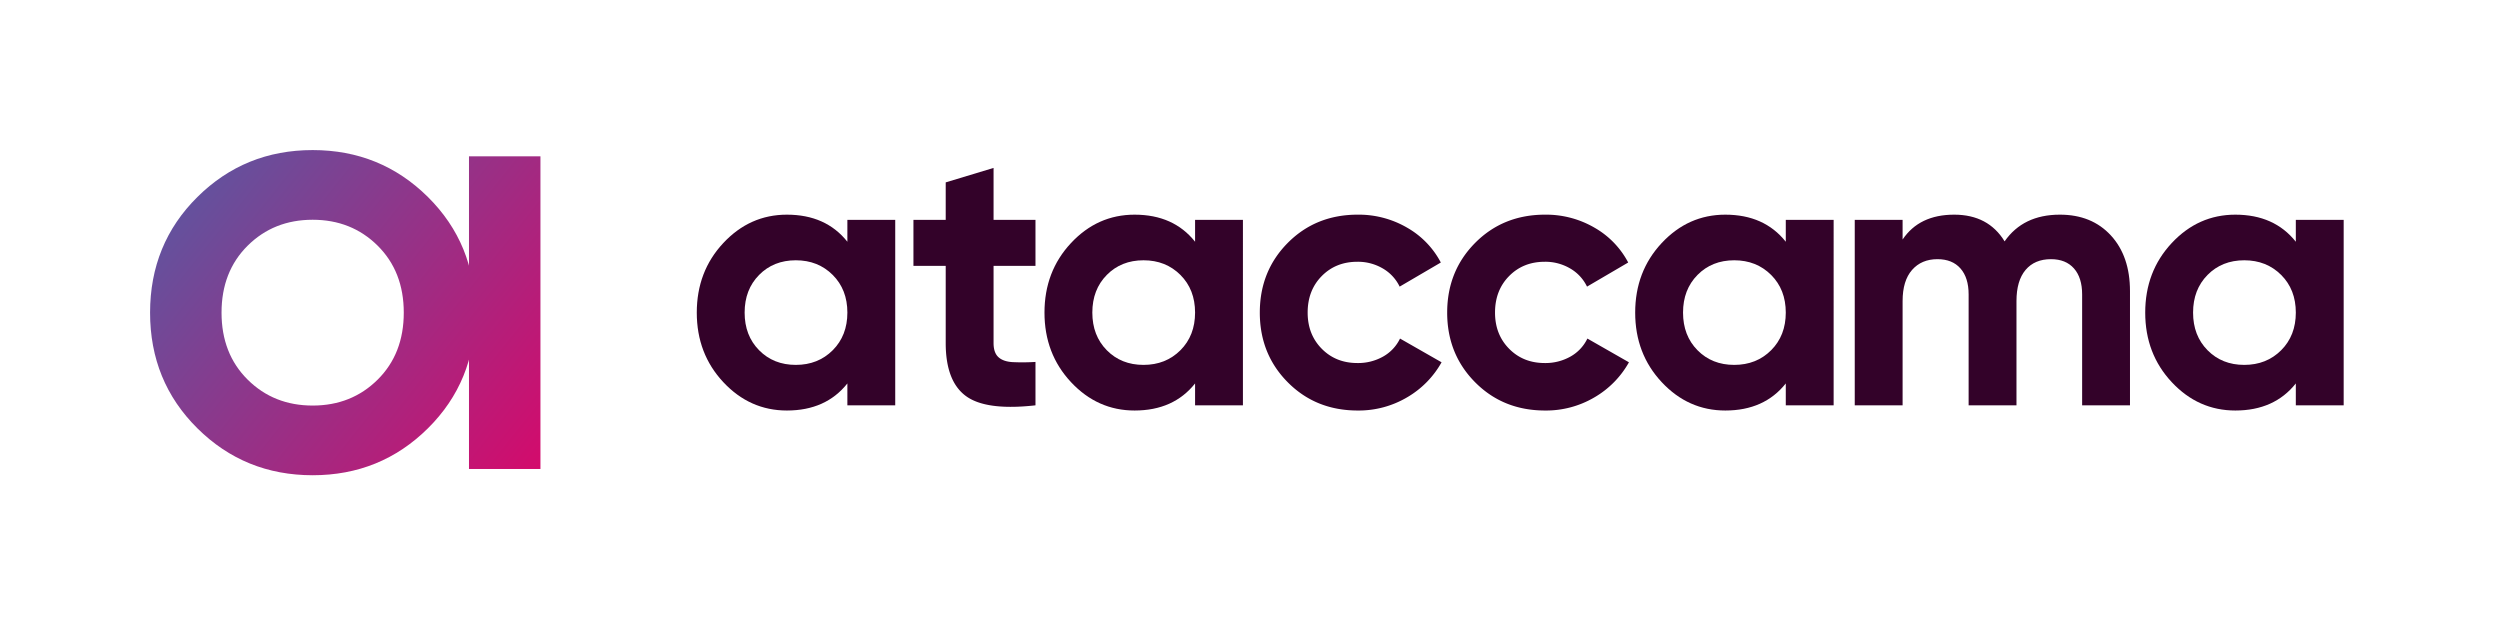
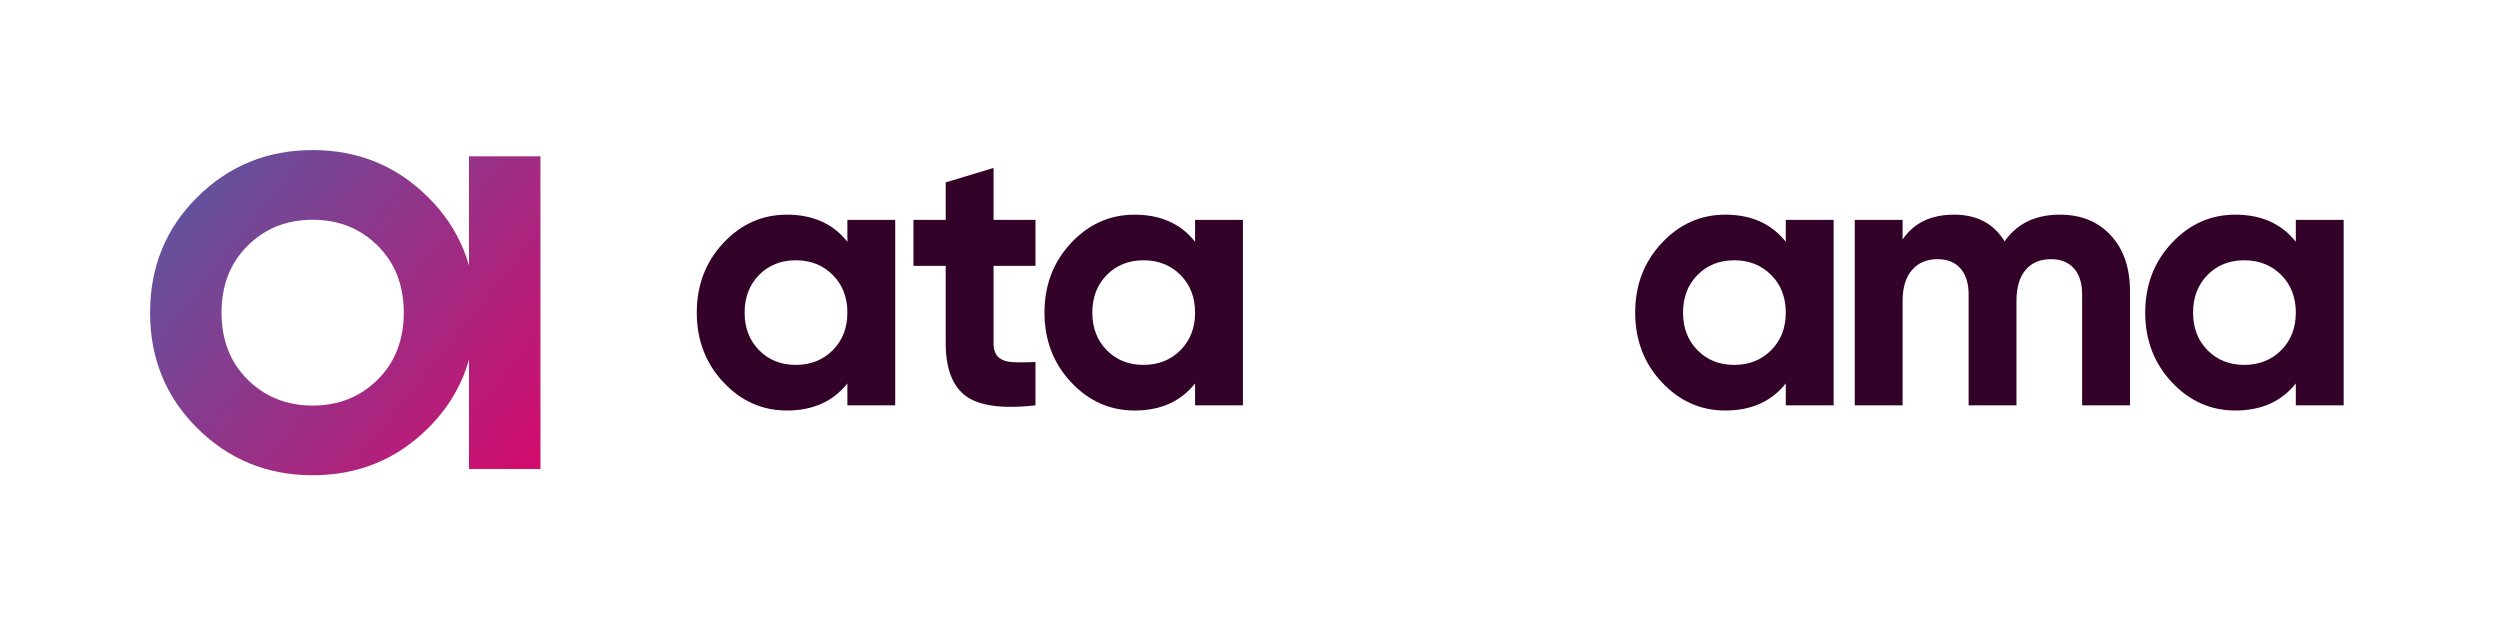
<svg xmlns="http://www.w3.org/2000/svg" xmlns:xlink="http://www.w3.org/1999/xlink" id="Sheet-9" viewBox="0 0 1436.768 359.371">
  <defs>
    <style>.cls-1{fill:#330229;}.cls-2{fill:url(#New_Gradient_Swatch_copy_5);}.cls-3{fill:url(#New_Gradient_Swatch_copy_5-2);}</style>
    <linearGradient id="New_Gradient_Swatch_copy_5" x1="105.574" y1="120.762" x2="302.74" y2="277.524" gradientUnits="userSpaceOnUse">
      <stop offset="0" stop-color="#64519d" />
      <stop offset="1" stop-color="#d30b6c" />
    </linearGradient>
    <linearGradient id="New_Gradient_Swatch_copy_5-2" x1="148.325" y1="66.992" x2="345.491" y2="223.755" xlink:href="#New_Gradient_Swatch_copy_5" />
  </defs>
  <title>ataccama-full-horizontal</title>
  <path class="cls-1" d="M486.993,126.351h27.5V232.941h-27.5V220.364q-12.366,15.564-34.748,15.562-21.32,0-36.56-16.308-15.244-16.308-15.242-39.971,0-23.663,15.242-39.971,15.239-16.308,36.56-16.308,22.384,0,34.748,15.562ZM436.256,201.284q8.314,8.424,21.105,8.421,12.791,0,21.212-8.421,8.419-8.419,8.421-21.638,0-13.216-8.421-21.638-8.424-8.419-21.212-8.421-12.791,0-21.105,8.421-8.314,8.424-8.314,21.638Q427.942,192.867,436.256,201.284Z" />
  <path class="cls-1" d="M595.098,152.786H571.008v44.342q0,5.546,2.771,8.101,2.768,2.558,8.101,2.878a118.842,118.842,0,0,0,13.217-.106v24.942q-28.355,3.198-39.971-5.33-11.621-8.524-11.618-30.485V152.786H524.961V126.351h18.547V104.82l27.5-8.314v29.845h24.089Z" />
  <path class="cls-1" d="M686.819,126.351h27.5V232.941h-27.5V220.364q-12.366,15.564-34.748,15.562-21.32,0-36.56-16.308-15.244-16.308-15.242-39.971,0-23.663,15.242-39.971,15.239-16.308,36.56-16.308,22.384,0,34.748,15.562ZM636.082,201.284q8.314,8.424,21.105,8.421,12.791,0,21.212-8.421,8.419-8.419,8.421-21.638,0-13.216-8.421-21.638-8.424-8.419-21.212-8.421-12.791,0-21.105,8.421-8.314,8.424-8.314,21.638Q627.768,192.867,636.082,201.284Z" />
-   <path class="cls-1" d="M780.3,235.926q-24.093,0-40.185-16.202-16.098-16.198-16.095-40.078,0-23.873,16.095-40.078,16.094-16.198,40.185-16.202a55.255,55.255,0,0,1,28.353,7.461A49.635,49.635,0,0,1,828.053,150.867l-23.663,13.857a24.144,24.144,0,0,0-9.7-10.446,28.196,28.196,0,0,0-14.603-3.837q-12.366,0-20.465,8.208-8.104,8.209-8.101,20.998,0,12.581,8.101,20.785,8.099,8.209,20.465,8.208a29.225,29.225,0,0,0,14.816-3.731,23.485,23.485,0,0,0,9.7-10.339l23.876,13.643a53.362,53.362,0,0,1-19.826,20.146A54.668,54.668,0,0,1,780.3,235.926Z" />
-   <path class="cls-1" d="M887.983,235.926q-24.093,0-40.185-16.202-16.098-16.198-16.095-40.078,0-23.873,16.095-40.078,16.094-16.198,40.185-16.202a55.255,55.255,0,0,1,28.353,7.461,49.635,49.635,0,0,1,19.399,20.039l-23.663,13.857a24.144,24.144,0,0,0-9.7-10.446,28.196,28.196,0,0,0-14.603-3.837q-12.366,0-20.465,8.208-8.104,8.209-8.101,20.998,0,12.581,8.101,20.785,8.099,8.209,20.465,8.208a29.225,29.225,0,0,0,14.816-3.731,23.485,23.485,0,0,0,9.7-10.339l23.876,13.643A53.361,53.361,0,0,1,916.336,228.358,54.668,54.668,0,0,1,887.983,235.926Z" />
  <path class="cls-1" d="M1026.303,126.351h27.5V232.941H1026.303V220.364q-12.367,15.564-34.749,15.562-21.32,0-36.56-16.308-15.244-16.308-15.242-39.971,0-23.663,15.242-39.971,15.239-16.308,36.56-16.308,22.384,0,34.749,15.562ZM975.566,201.284q8.314,8.424,21.105,8.421,12.791,0,21.211-8.421,8.419-8.419,8.421-21.638,0-13.216-8.421-21.638-8.424-8.419-21.211-8.421-12.791,0-21.105,8.421-8.314,8.424-8.314,21.638Q967.252,192.867,975.566,201.284Z" />
  <path class="cls-1" d="M1183.826,123.366q18.332,0,29.312,11.938,10.977,11.941,10.979,31.977v65.66h-27.501V169.2q0-9.593-4.69-14.923-4.692-5.326-13.217-5.33-9.383,0-14.603,6.182-5.226,6.185-5.223,17.907v59.904h-27.501V169.2q0-9.593-4.69-14.923-4.692-5.326-13.217-5.33-9.169,0-14.603,6.182-5.436,6.185-5.436,17.907v59.904h-27.5V126.351H1093.437V137.65q9.593-14.28,29.632-14.283,19.611,0,28.993,15.349Q1162.719,123.366,1183.826,123.366Z" />
  <path class="cls-1" d="M1319.425,126.351h27.5V232.941h-27.5V220.364q-12.367,15.564-34.749,15.562-21.32,0-36.56-16.308-15.244-16.308-15.242-39.971,0-23.663,15.242-39.971,15.239-16.308,36.56-16.308,22.384,0,34.749,15.562ZM1268.688,201.284q8.314,8.424,21.105,8.421,12.791,0,21.212-8.421,8.419-8.419,8.421-21.638,0-13.216-8.421-21.638-8.424-8.419-21.212-8.421-12.79,0-21.105,8.421-8.314,8.424-8.314,21.638Q1260.374,192.867,1268.688,201.284Z" />
  <path class="cls-2" d="M245.912,246.169q-27.211,26.953-66.227,26.953-39.022,0-66.227-26.953-27.211-26.953-27.209-66.484,0-39.527,27.209-66.484,27.206-26.953,66.227-26.953,39.015,0,66.227,26.953,27.205,26.953,27.209,66.484Q273.121,219.218,245.912,246.169ZM142.336,218.189q15.017,14.89,37.349,14.888,22.332,0,37.349-14.888,15.017-14.884,15.017-38.504,0-23.614-15.017-38.504-15.017-14.884-37.349-14.888-22.332,0-37.349,14.888-15.017,14.89-15.017,38.504Q127.32,203.305,142.336,218.189Z" />
  <rect class="cls-3" x="269.528" y="89.843" width="41.071" height="179.685" />
</svg>